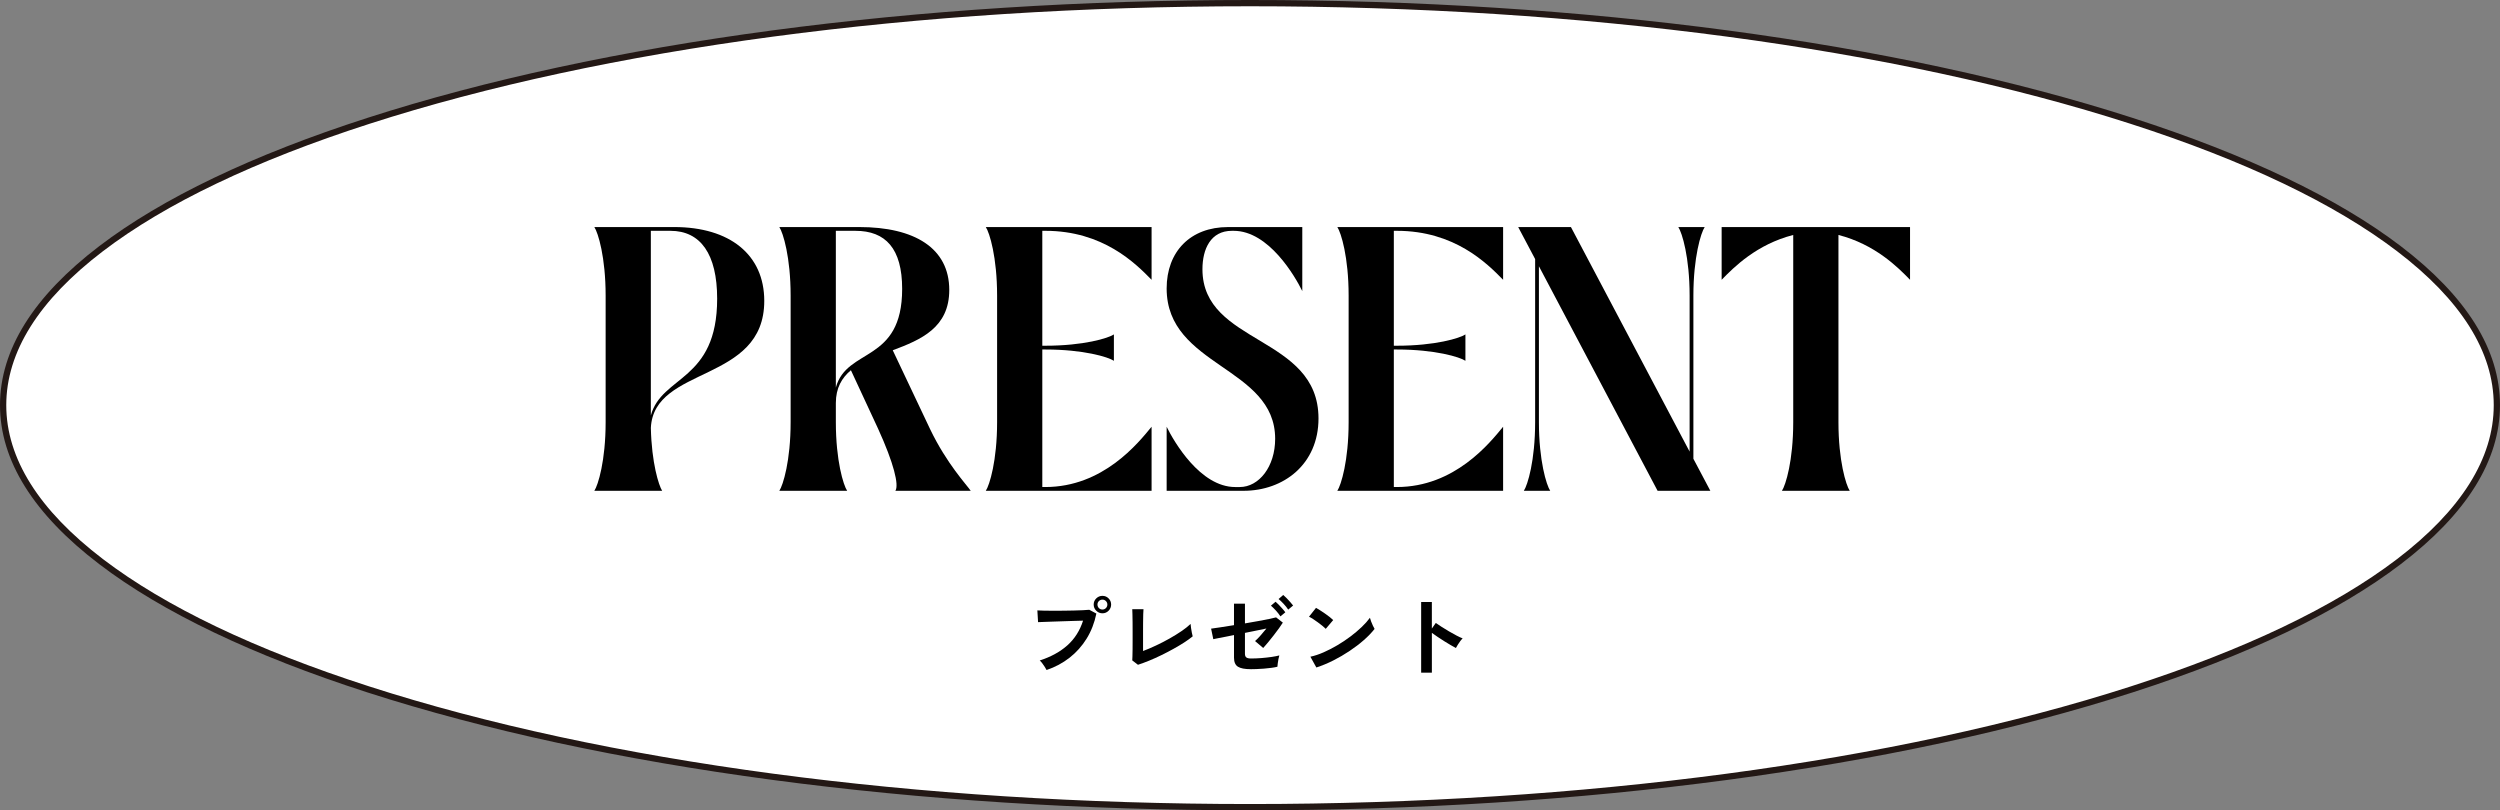
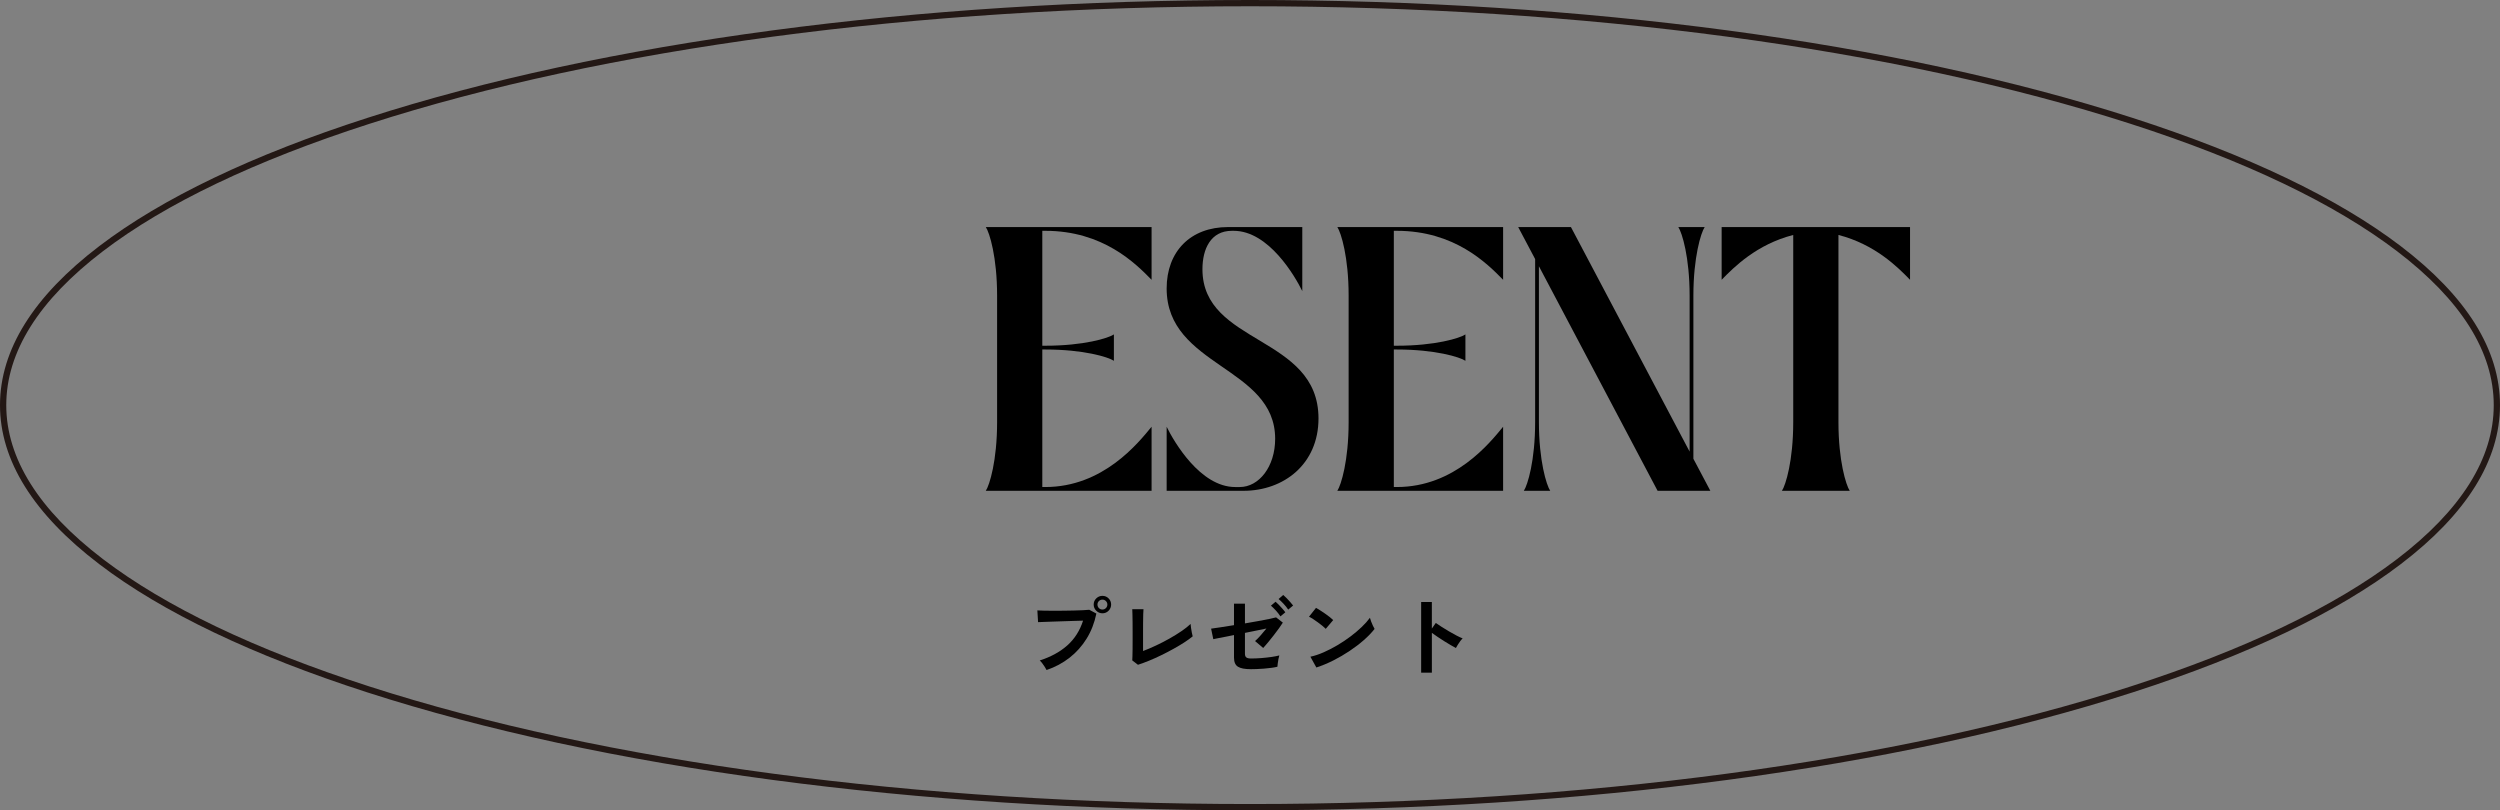
<svg xmlns="http://www.w3.org/2000/svg" id="_レイヤー_2" data-name="レイヤー 2" viewBox="0 0 1995.38 646.74">
  <rect x="0" y="0" width="1995.38" height="646.74" fill="#808080" stroke="none" />
  <defs>
    <style>
      .cls-1 {
        fill: #fff;
      }

      .cls-2 {
        fill: #231815;
      }
    </style>
  </defs>
  <g id="_レイヤー_1-2" data-name="レイヤー 1">
    <g>
      <g>
-         <ellipse class="cls-1" cx="997.69" cy="323.37" rx="995.19" ry="320.87" />
        <path class="cls-2" d="m997.69,646.74c-266.08,0-516.27-33.42-704.47-94.1-91.67-29.56-163.68-64-214.03-102.38C26.64,410.2,0,367.51,0,323.37s26.64-86.83,79.19-126.89c50.35-38.38,122.36-72.83,214.03-102.38C481.43,33.42,731.61,0,997.69,0s516.27,33.42,704.47,94.1c91.67,29.56,163.68,64,214.03,102.38,52.55,40.06,79.19,82.75,79.19,126.89s-26.64,86.83-79.19,126.89c-50.35,38.38-122.36,72.83-214.03,102.38-188.21,60.68-438.4,94.1-704.47,94.1Zm0-641.74c-265.57,0-515.21,33.33-702.94,93.86-91.13,29.38-162.63,63.56-212.53,101.6C30.98,239.52,5,280.88,5,323.37s25.98,83.85,77.22,122.91c49.9,38.04,121.4,72.22,212.53,101.6,187.73,60.53,437.37,93.86,702.94,93.86s515.21-33.33,702.94-93.86c91.13-29.38,162.63-63.56,212.53-101.6,51.24-39.06,77.22-80.41,77.22-122.91s-25.98-83.85-77.22-122.91c-49.9-38.04-121.4-72.22-212.53-101.6C1512.9,38.33,1263.26,5,997.69,5Z" />
      </g>
      <g>
        <path d="m835.33,534.8c-.28-.61-.73-1.4-1.36-2.38-.63-.98-1.31-1.96-2.03-2.94-.72-.98-1.41-1.75-2.07-2.31,8.91-2.89,16.26-6.92,22.05-12.08,5.79-5.16,9.96-11.72,12.53-19.71-2.19.05-4.68.12-7.46.21-2.78.09-5.63.19-8.57.28-2.94.09-5.75.19-8.44.28-2.68.09-5.03.17-7.04.25-2.01.07-3.48.13-4.41.17l-.56-9.38c1.35.09,3.14.16,5.35.21,2.22.05,4.65.07,7.31.07s5.41-.01,8.26-.04c2.85-.02,5.59-.07,8.23-.14,2.64-.07,5.03-.15,7.17-.24,2.15-.09,3.85-.21,5.11-.35l5.67,3.01c-1.54,7.47-4.14,14.15-7.81,20.06-3.66,5.9-8.19,10.97-13.58,15.19-5.39,4.22-11.51,7.5-18.38,9.83Zm44.59-45.29c-1.91,0-3.56-.69-4.94-2.06-1.38-1.38-2.06-3.02-2.06-4.94s.69-3.55,2.06-4.9c1.38-1.35,3.02-2.03,4.94-2.03s3.55.68,4.9,2.03c1.35,1.35,2.03,2.99,2.03,4.9s-.68,3.56-2.03,4.94c-1.35,1.38-2.99,2.06-4.9,2.06Zm0-3.01c1.07,0,2-.38,2.77-1.16.77-.77,1.15-1.71,1.15-2.83s-.39-2-1.15-2.76c-.77-.77-1.69-1.16-2.77-1.16s-2.06.38-2.83,1.16c-.77.77-1.15,1.69-1.15,2.76s.38,2.07,1.15,2.83c.77.77,1.71,1.16,2.83,1.16Z" />
        <path d="m908.27,530.6l-4.55-3.5c.05-.56.09-1.61.14-3.15.05-1.54.08-3.38.11-5.53.02-2.15.03-4.47.03-6.96v-7.38c0-2.71-.01-5.26-.03-7.67-.02-2.4-.06-4.5-.11-6.3-.05-1.8-.09-3.09-.14-3.89h8.96c-.09.84-.16,2.19-.21,4.06-.05,1.87-.08,3.97-.11,6.3-.02,2.33-.03,4.69-.03,7.07v15.96c3.22-1.21,6.65-2.67,10.29-4.38,3.64-1.7,7.22-3.54,10.74-5.53,3.52-1.98,6.76-3.98,9.7-5.99,2.94-2.01,5.34-3.92,7.21-5.74.05.79.16,1.85.35,3.18.19,1.33.41,2.62.66,3.88.26,1.26.48,2.22.67,2.87-1.87,1.54-4.12,3.16-6.75,4.87-2.64,1.7-5.52,3.42-8.64,5.14-3.13,1.73-6.33,3.4-9.62,5.01-3.29,1.61-6.53,3.07-9.73,4.38-3.2,1.31-6.17,2.4-8.92,3.29Z" />
        <path d="m998.15,534.1c-4.62,0-7.98-.65-10.08-1.96-2.1-1.31-3.15-3.71-3.15-7.21v-18.06c-2.75.56-5.32,1.07-7.7,1.54-2.38.47-4.35.85-5.92,1.15-1.56.3-2.53.5-2.91.6l-1.75-8.4c1.68-.23,4.17-.59,7.46-1.08,3.29-.49,6.89-1.06,10.81-1.71v-17.15h8.75v15.75c3.73-.65,7.31-1.28,10.74-1.89,3.43-.61,6.41-1.18,8.93-1.71,2.52-.54,4.25-.95,5.18-1.22l5.39,4.2c-.75,1.21-1.77,2.72-3.08,4.52-1.31,1.8-2.72,3.67-4.23,5.63-1.52,1.96-3.01,3.83-4.48,5.6-1.47,1.77-2.76,3.27-3.88,4.48l-6.51-5.53c1.21-1.03,2.65-2.47,4.3-4.34,1.66-1.87,3.25-3.76,4.79-5.67-2.19.47-4.79,1-7.8,1.61-3.01.61-6.12,1.24-9.35,1.89v16.66c0,1.4.37,2.38,1.12,2.94.75.56,1.98.84,3.71.84,2.66,0,5.45-.12,8.37-.35,2.92-.23,5.63-.54,8.16-.91,2.52-.37,4.55-.77,6.09-1.19-.23.7-.47,1.65-.7,2.84-.23,1.19-.42,2.36-.56,3.5-.14,1.14-.23,2.04-.28,2.69-1.31.33-2.91.62-4.79.88-1.89.26-3.87.47-5.95.63-2.08.16-4.05.28-5.92.35-1.87.07-3.45.1-4.76.1Zm23.8-42.14c-.89-1.45-2.08-2.99-3.57-4.62-1.49-1.63-2.82-2.94-3.99-3.92l3.71-3.15c.7.56,1.55,1.37,2.55,2.42,1,1.05,2,2.12,2.98,3.22s1.73,2.04,2.24,2.83l-3.92,3.22Zm6.23-5.39c-.93-1.45-2.15-2.98-3.64-4.59-1.49-1.61-2.85-2.9-4.06-3.88l3.71-3.22c.7.56,1.56,1.37,2.59,2.42,1.03,1.05,2.03,2.12,3.01,3.22.98,1.1,1.75,2.02,2.31,2.77l-3.92,3.29Z" />
        <path d="m1058.14,501.9c-.61-.65-1.46-1.42-2.56-2.31-1.1-.89-2.31-1.82-3.64-2.8s-2.62-1.88-3.88-2.7c-1.26-.82-2.36-1.43-3.29-1.85l5.6-7.07c.93.51,2.03,1.17,3.29,1.96,1.26.79,2.56,1.66,3.89,2.59,1.33.93,2.58,1.86,3.75,2.76,1.17.91,2.1,1.72,2.8,2.42l-5.95,7Zm-7.49,30.87l-4.76-8.61c3.31-.7,6.8-1.86,10.46-3.46,3.66-1.61,7.34-3.5,11.02-5.67,3.69-2.17,7.19-4.5,10.5-7,3.31-2.5,6.31-5.03,9-7.6,2.68-2.57,4.86-5.02,6.54-7.35.19.79.5,1.77.94,2.94.44,1.17.92,2.3,1.44,3.4.51,1.1.96,1.95,1.33,2.55-2.29,2.94-5.15,5.92-8.57,8.92-3.43,3.01-7.22,5.9-11.38,8.68-4.15,2.78-8.49,5.31-13.02,7.59-4.53,2.29-9.03,4.15-13.51,5.6Z" />
        <path d="m1134.3,536.9v-56.42h8.54v21.21l3.15-4.48c1.12.79,2.6,1.79,4.45,2.98,1.84,1.19,3.81,2.4,5.92,3.64,2.1,1.24,4.13,2.37,6.09,3.39,1.96,1.03,3.62,1.8,4.97,2.31-.56.51-1.2,1.25-1.92,2.2-.72.96-1.39,1.94-2,2.94-.61,1-1.1,1.86-1.47,2.56-1.12-.61-2.51-1.39-4.17-2.35-1.66-.96-3.41-2.02-5.25-3.18-1.84-1.17-3.62-2.32-5.32-3.47-1.7-1.14-3.18-2.18-4.44-3.11v31.78h-8.54Z" />
      </g>
      <g>
-         <path d="m474.36,181.22h63.76c44.21,0,71.88,21.95,71.88,58.94,0,65.86-88.12,51.43-90.52,101.35.6,27.97,6.32,46.01,9.02,50.22h-54.13c3.01-4.51,9.02-24.06,9.02-54.73v-101.05c0-30.67-6.01-50.22-9.02-54.73Zm98.04,57.14c0-35.49-13.23-54.13-37.29-54.13h-15.64v147.36c8.72-32.18,52.93-27.07,52.93-93.23Z" />
-         <path d="m622.02,181.22h63.76c44.21,0,71.88,16.84,71.88,50.22,0,30.07-22.56,39.7-45.11,48.12l29.77,62.85c13.23,27.67,29.47,44.81,32.48,49.32h-60.15c3.01-4.51-1.2-21.95-13.83-49.62l-21.65-46.61c-7.22,6.01-12.03,14.13-12.03,26.16v15.34c0,30.67,6.01,50.22,9.02,54.73h-54.13c3.01-4.51,9.02-24.06,9.02-54.73v-101.05c0-30.67-6.01-50.22-9.02-54.73Zm98.04,49.32c0-32.18-13.23-46.31-37.29-46.31h-15.64v125.11c8.72-32.18,52.93-19.25,52.93-78.79Z" />
        <path d="m786.82,181.22h132.32v42.1c-12.93-13.23-38.79-39.1-84.81-39.1h-2.41v91.72h2.41c30.68,0,50.22-6.01,54.73-9.02v21.05c-4.51-3.01-24.06-9.02-54.73-9.02h-2.41v109.77h2.41c46.01,0,73.98-34.88,84.81-48.12v51.12h-132.32c3.01-4.51,9.02-24.06,9.02-54.73v-101.05c0-30.67-6.01-50.22-9.02-54.73Z" />
        <path d="m959.73,214.9c0,60.45,92.63,52.63,92.63,119.09,0,36.39-27.67,57.74-59.85,57.74h-61.35v-51.12c5.71,11.73,26.77,48.12,54.73,48.12h3.61c15.34,0,28.27-16.24,28.27-38.49,0-57.74-86.61-57.44-86.61-119.99,0-29.47,18.95-49.02,49.02-49.02h59.24v51.12c-5.71-11.73-26.77-48.12-54.73-48.12h-1.5c-16.84,0-23.46,14.44-23.46,30.68Z" />
        <path d="m1067.39,181.22h132.32v42.1c-12.93-13.23-38.79-39.1-84.81-39.1h-2.41v91.72h2.41c30.68,0,50.22-6.01,54.73-9.02v21.05c-4.51-3.01-24.06-9.02-54.73-9.02h-2.41v109.77h2.41c46.01,0,73.98-34.88,84.81-48.12v51.12h-132.32c3.01-4.51,9.02-24.06,9.02-54.73v-101.05c0-30.67-6.01-50.22-9.02-54.73Z" />
        <path d="m1348.57,360.46v-124.5c0-30.67-6.01-50.22-9.02-54.73h21.05c-3.01,4.51-9.02,24.06-9.02,54.73v130.22l13.53,25.56h-42.1l-94.73-179.24v124.5c0,30.67,6.01,50.22,9.02,54.73h-21.05c3.01-4.51,9.02-24.06,9.02-54.73v-130.22l-13.53-25.56h42.1l94.73,179.24Z" />
        <path d="m1524.5,223.32c-9.92-10.22-27.97-28.27-57.14-35.79v149.47c0,30.67,6.01,50.22,9.02,54.73h-54.13c3.01-4.51,9.02-24.06,9.02-54.73v-149.47c-29.17,7.52-47.22,25.56-57.14,35.79v-42.1h150.37v42.1Z" />
      </g>
    </g>
  </g>
</svg>